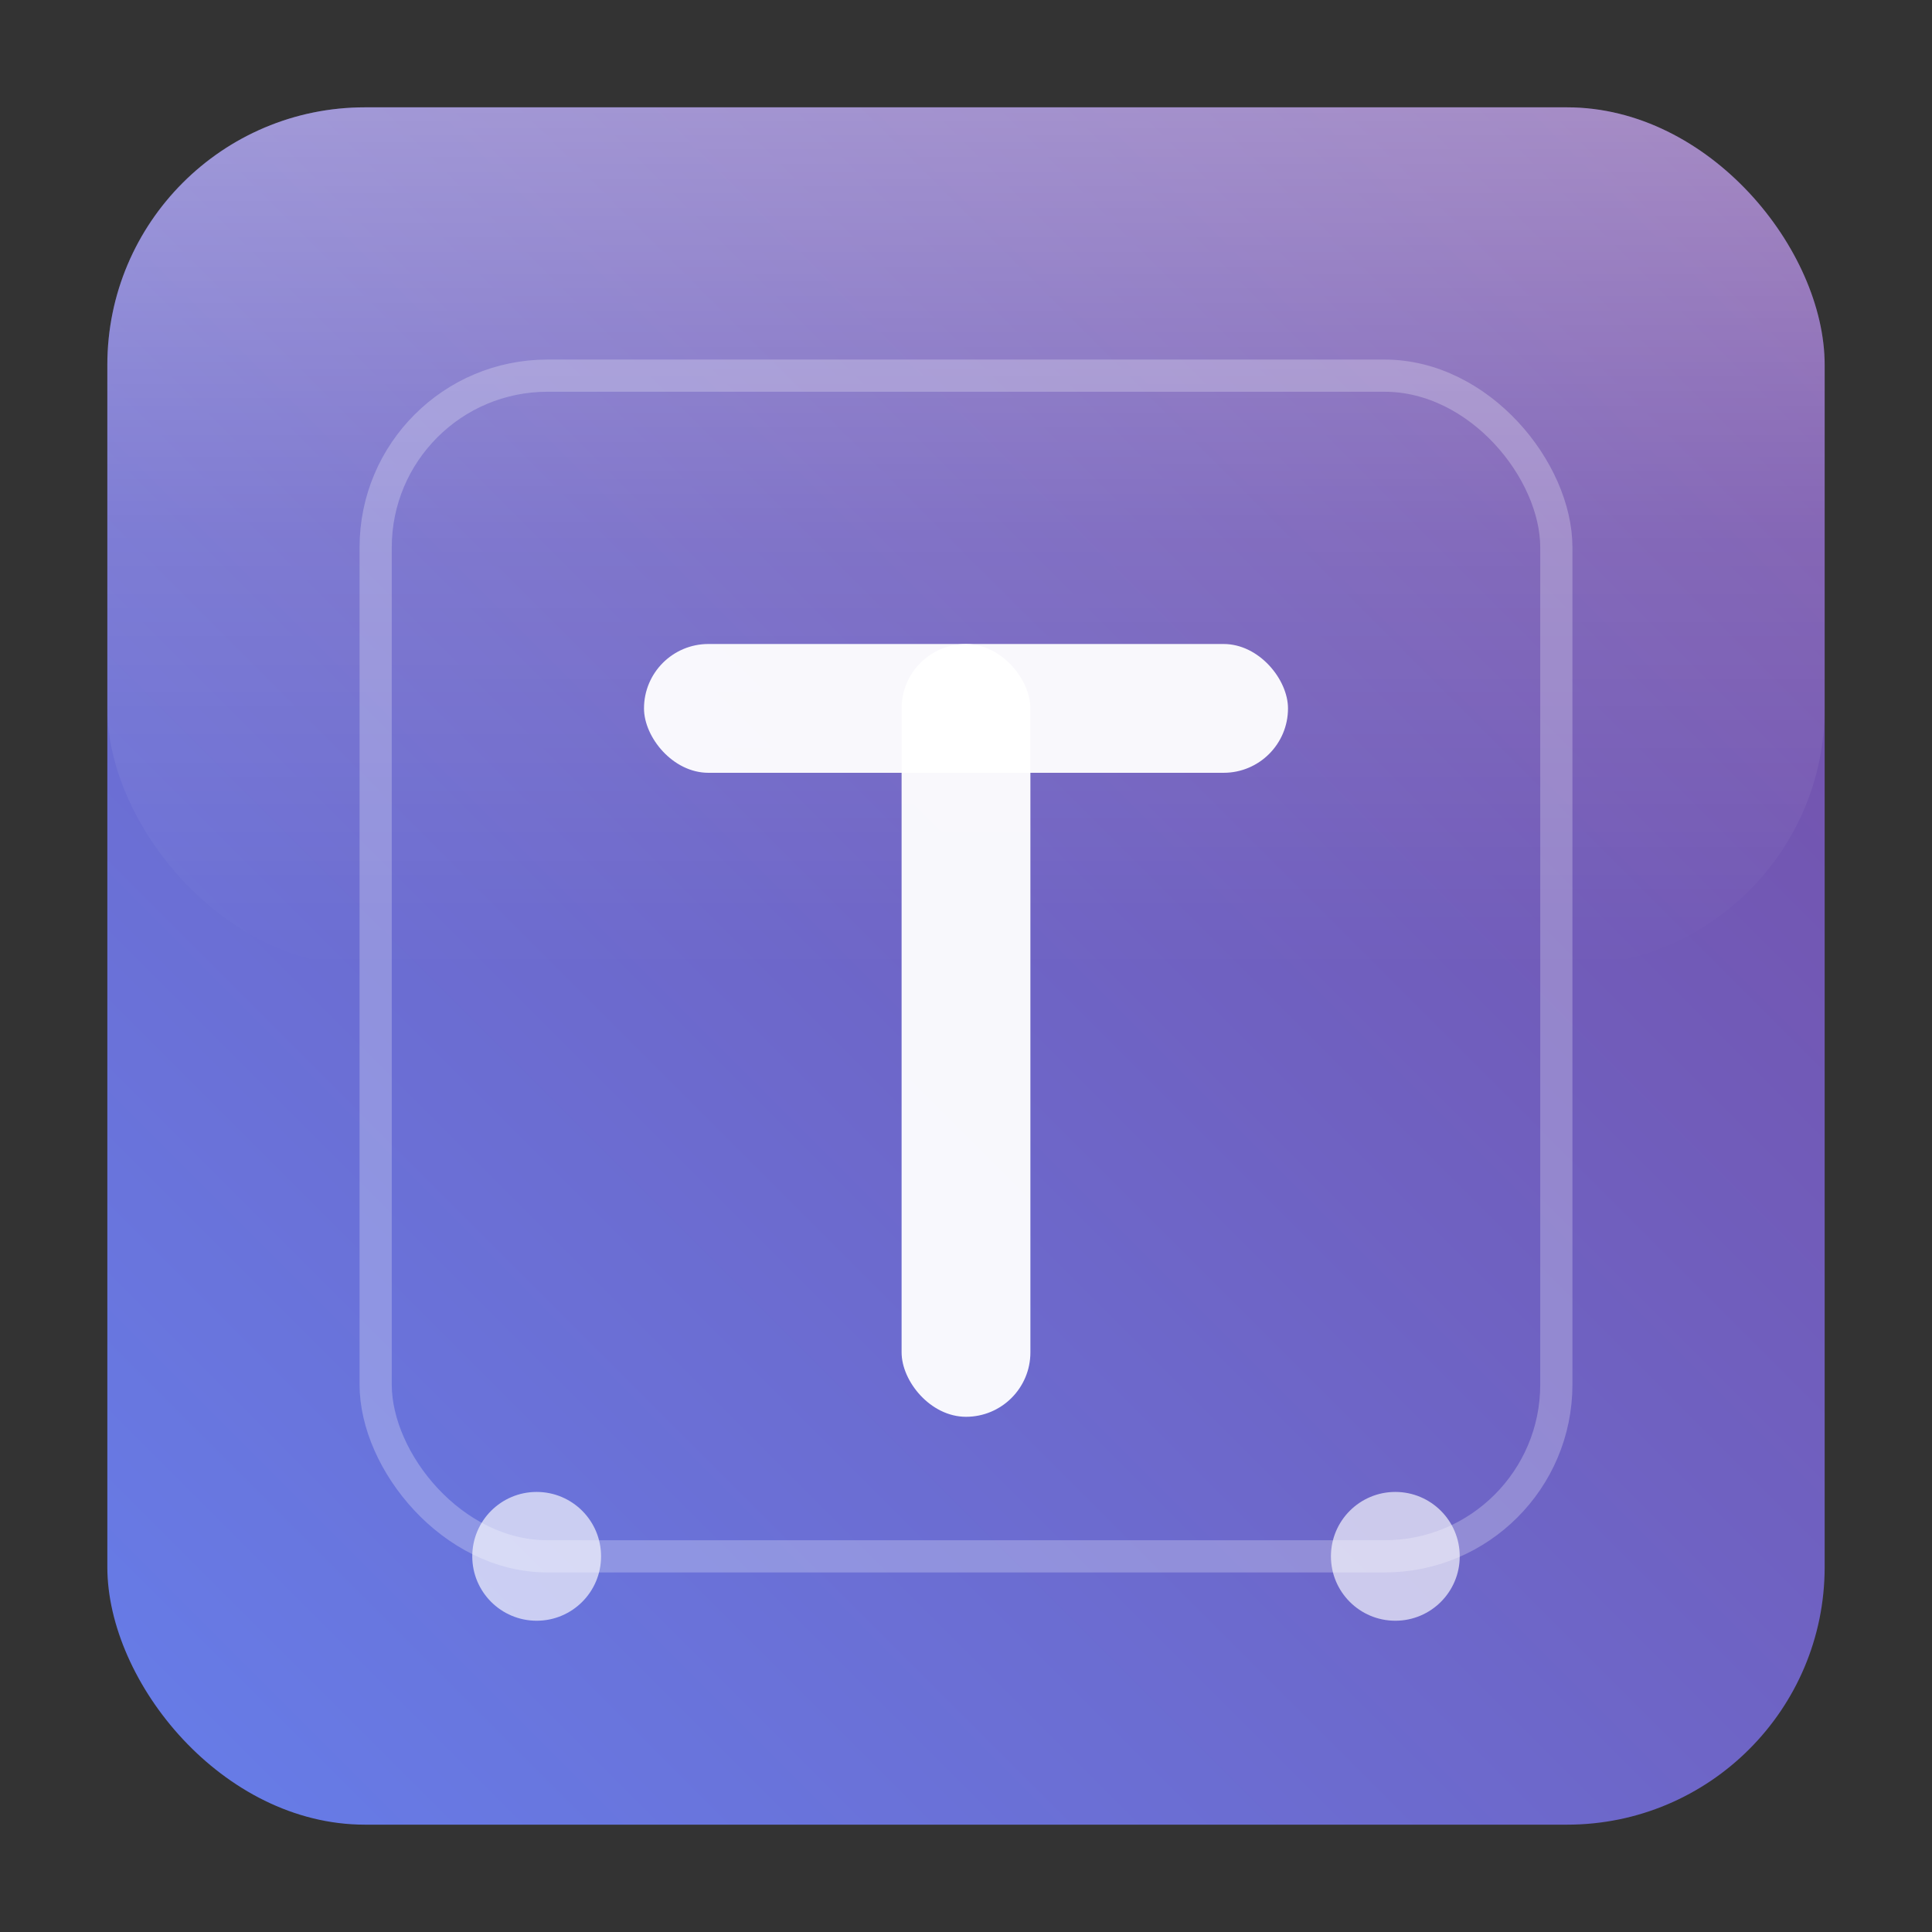
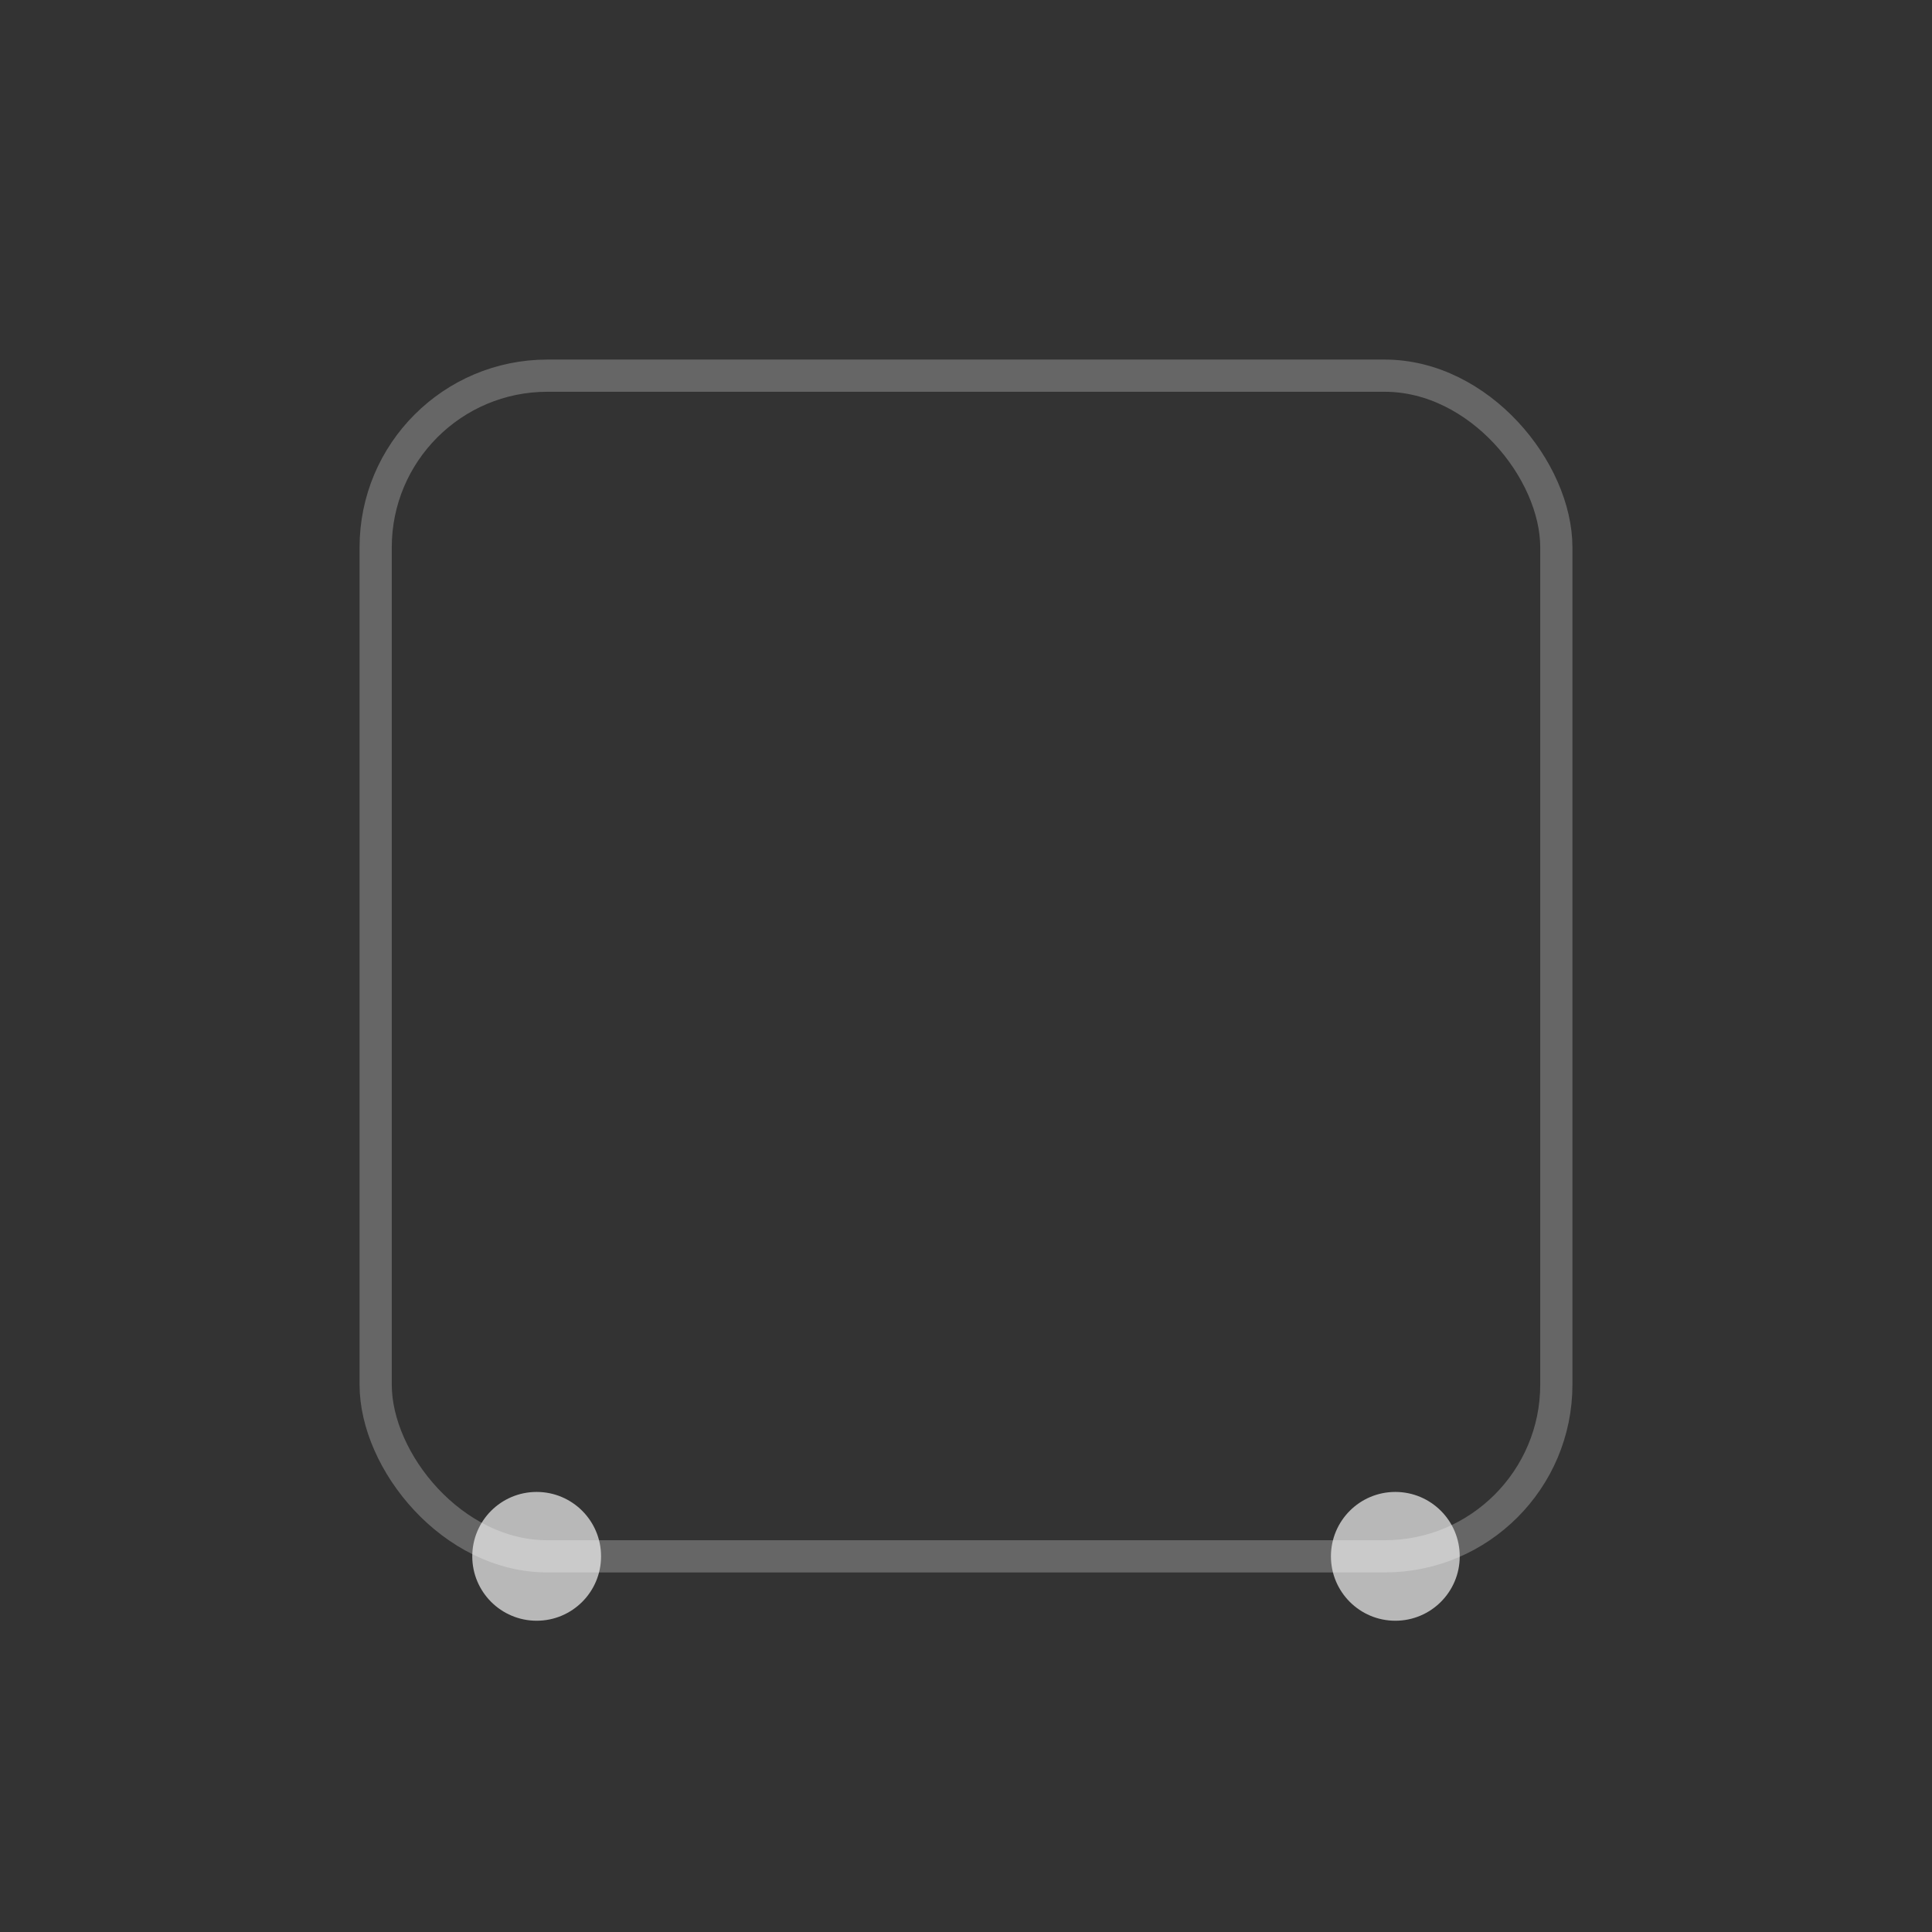
<svg xmlns="http://www.w3.org/2000/svg" viewBox="0 0 180 180" width="180" height="180">
  <rect x="0" y="0" width="180" height="180" fill="#333333" stroke="none" />
  <defs>
    <linearGradient id="touchIconGradient" x1="0%" y1="100%" x2="100%" y2="0%">
      <stop offset="0%" style="stop-color:#667eea;stop-opacity:1" />
      <stop offset="100%" style="stop-color:#764ba2;stop-opacity:1" />
    </linearGradient>
    <linearGradient id="touchIconHighlight" x1="0%" y1="0%" x2="0%" y2="100%">
      <stop offset="0%" style="stop-color:#ffffff;stop-opacity:0.35" />
      <stop offset="50%" style="stop-color:#ffffff;stop-opacity:0.12" />
      <stop offset="100%" style="stop-color:#ffffff;stop-opacity:0" />
    </linearGradient>
  </defs>
-   <rect x="10" y="10" width="160" height="160" rx="24" fill="url(#touchIconGradient)" />
-   <rect x="10" y="10" width="160" height="80" rx="24" fill="url(#touchIconHighlight)" />
  <rect x="35" y="35" width="110" height="110" rx="16" fill="none" stroke="white" stroke-width="3" opacity="0.25" />
-   <rect x="60" y="60" width="60" height="12" rx="6" fill="white" opacity="0.95" />
-   <rect x="84" y="60" width="12" height="72" rx="6" fill="white" opacity="0.95" />
  <circle cx="50" cy="145" r="6" fill="white" opacity="0.65" />
  <circle cx="130" cy="145" r="6" fill="white" opacity="0.65" />
</svg>